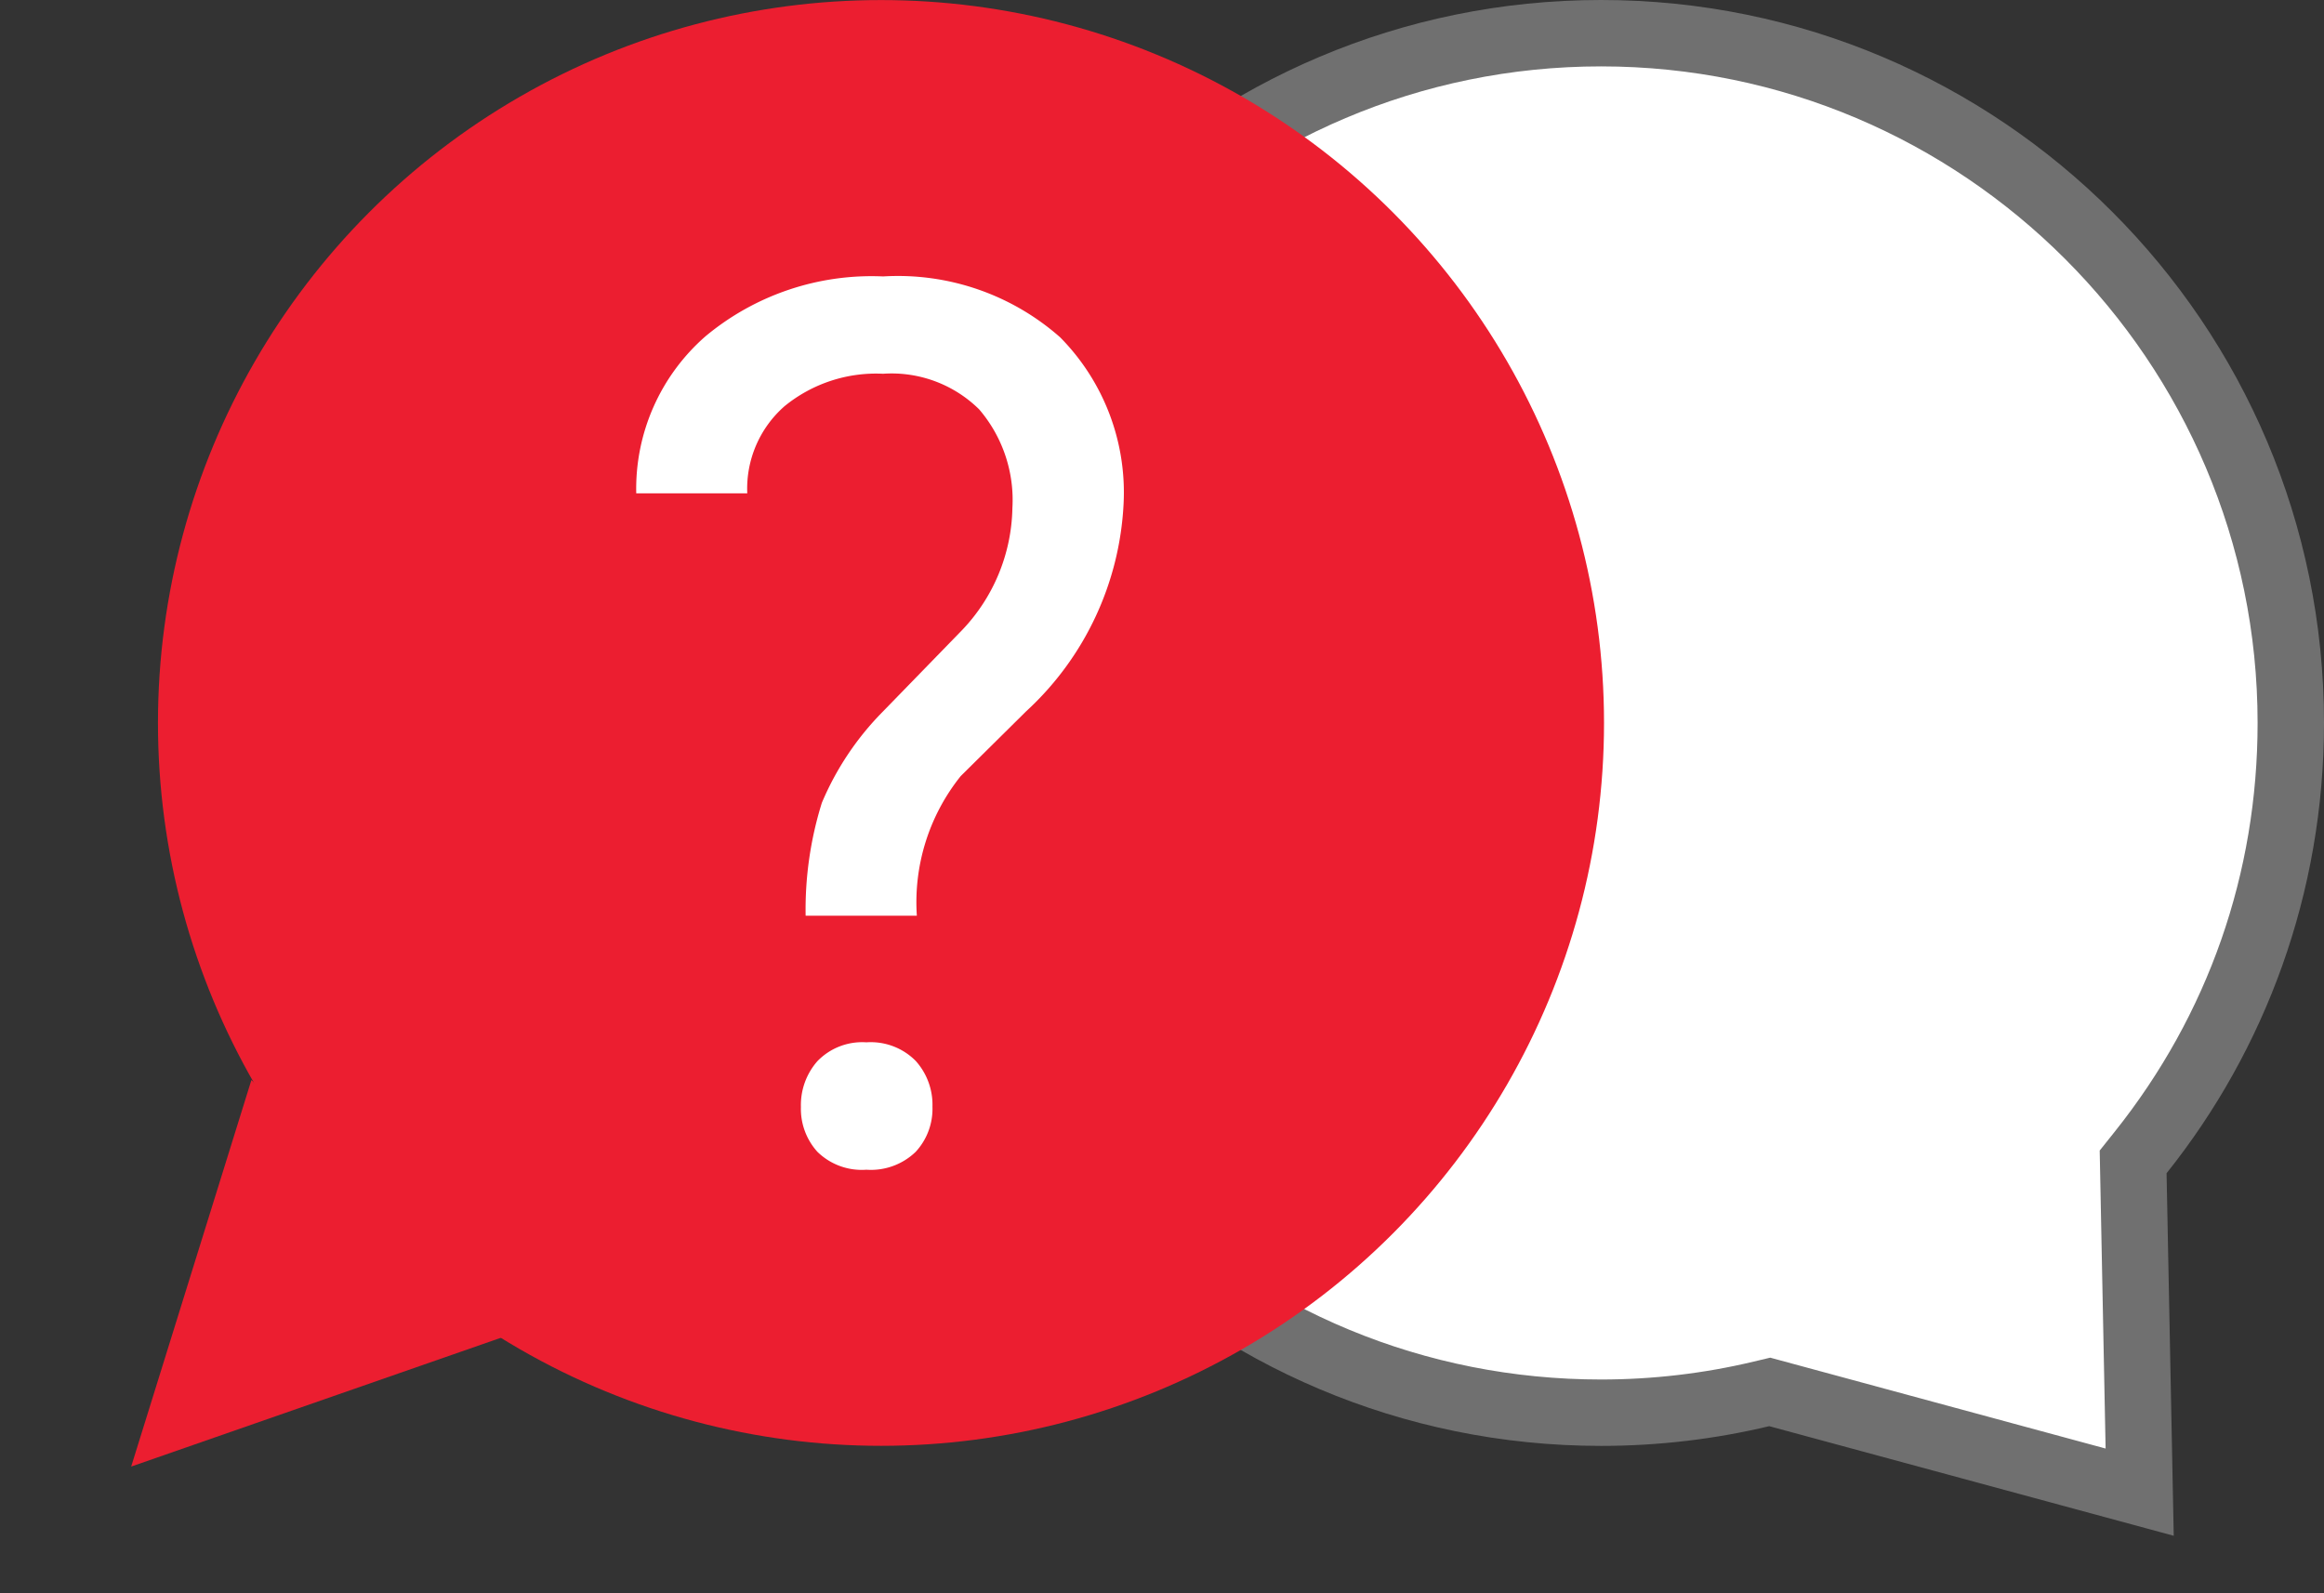
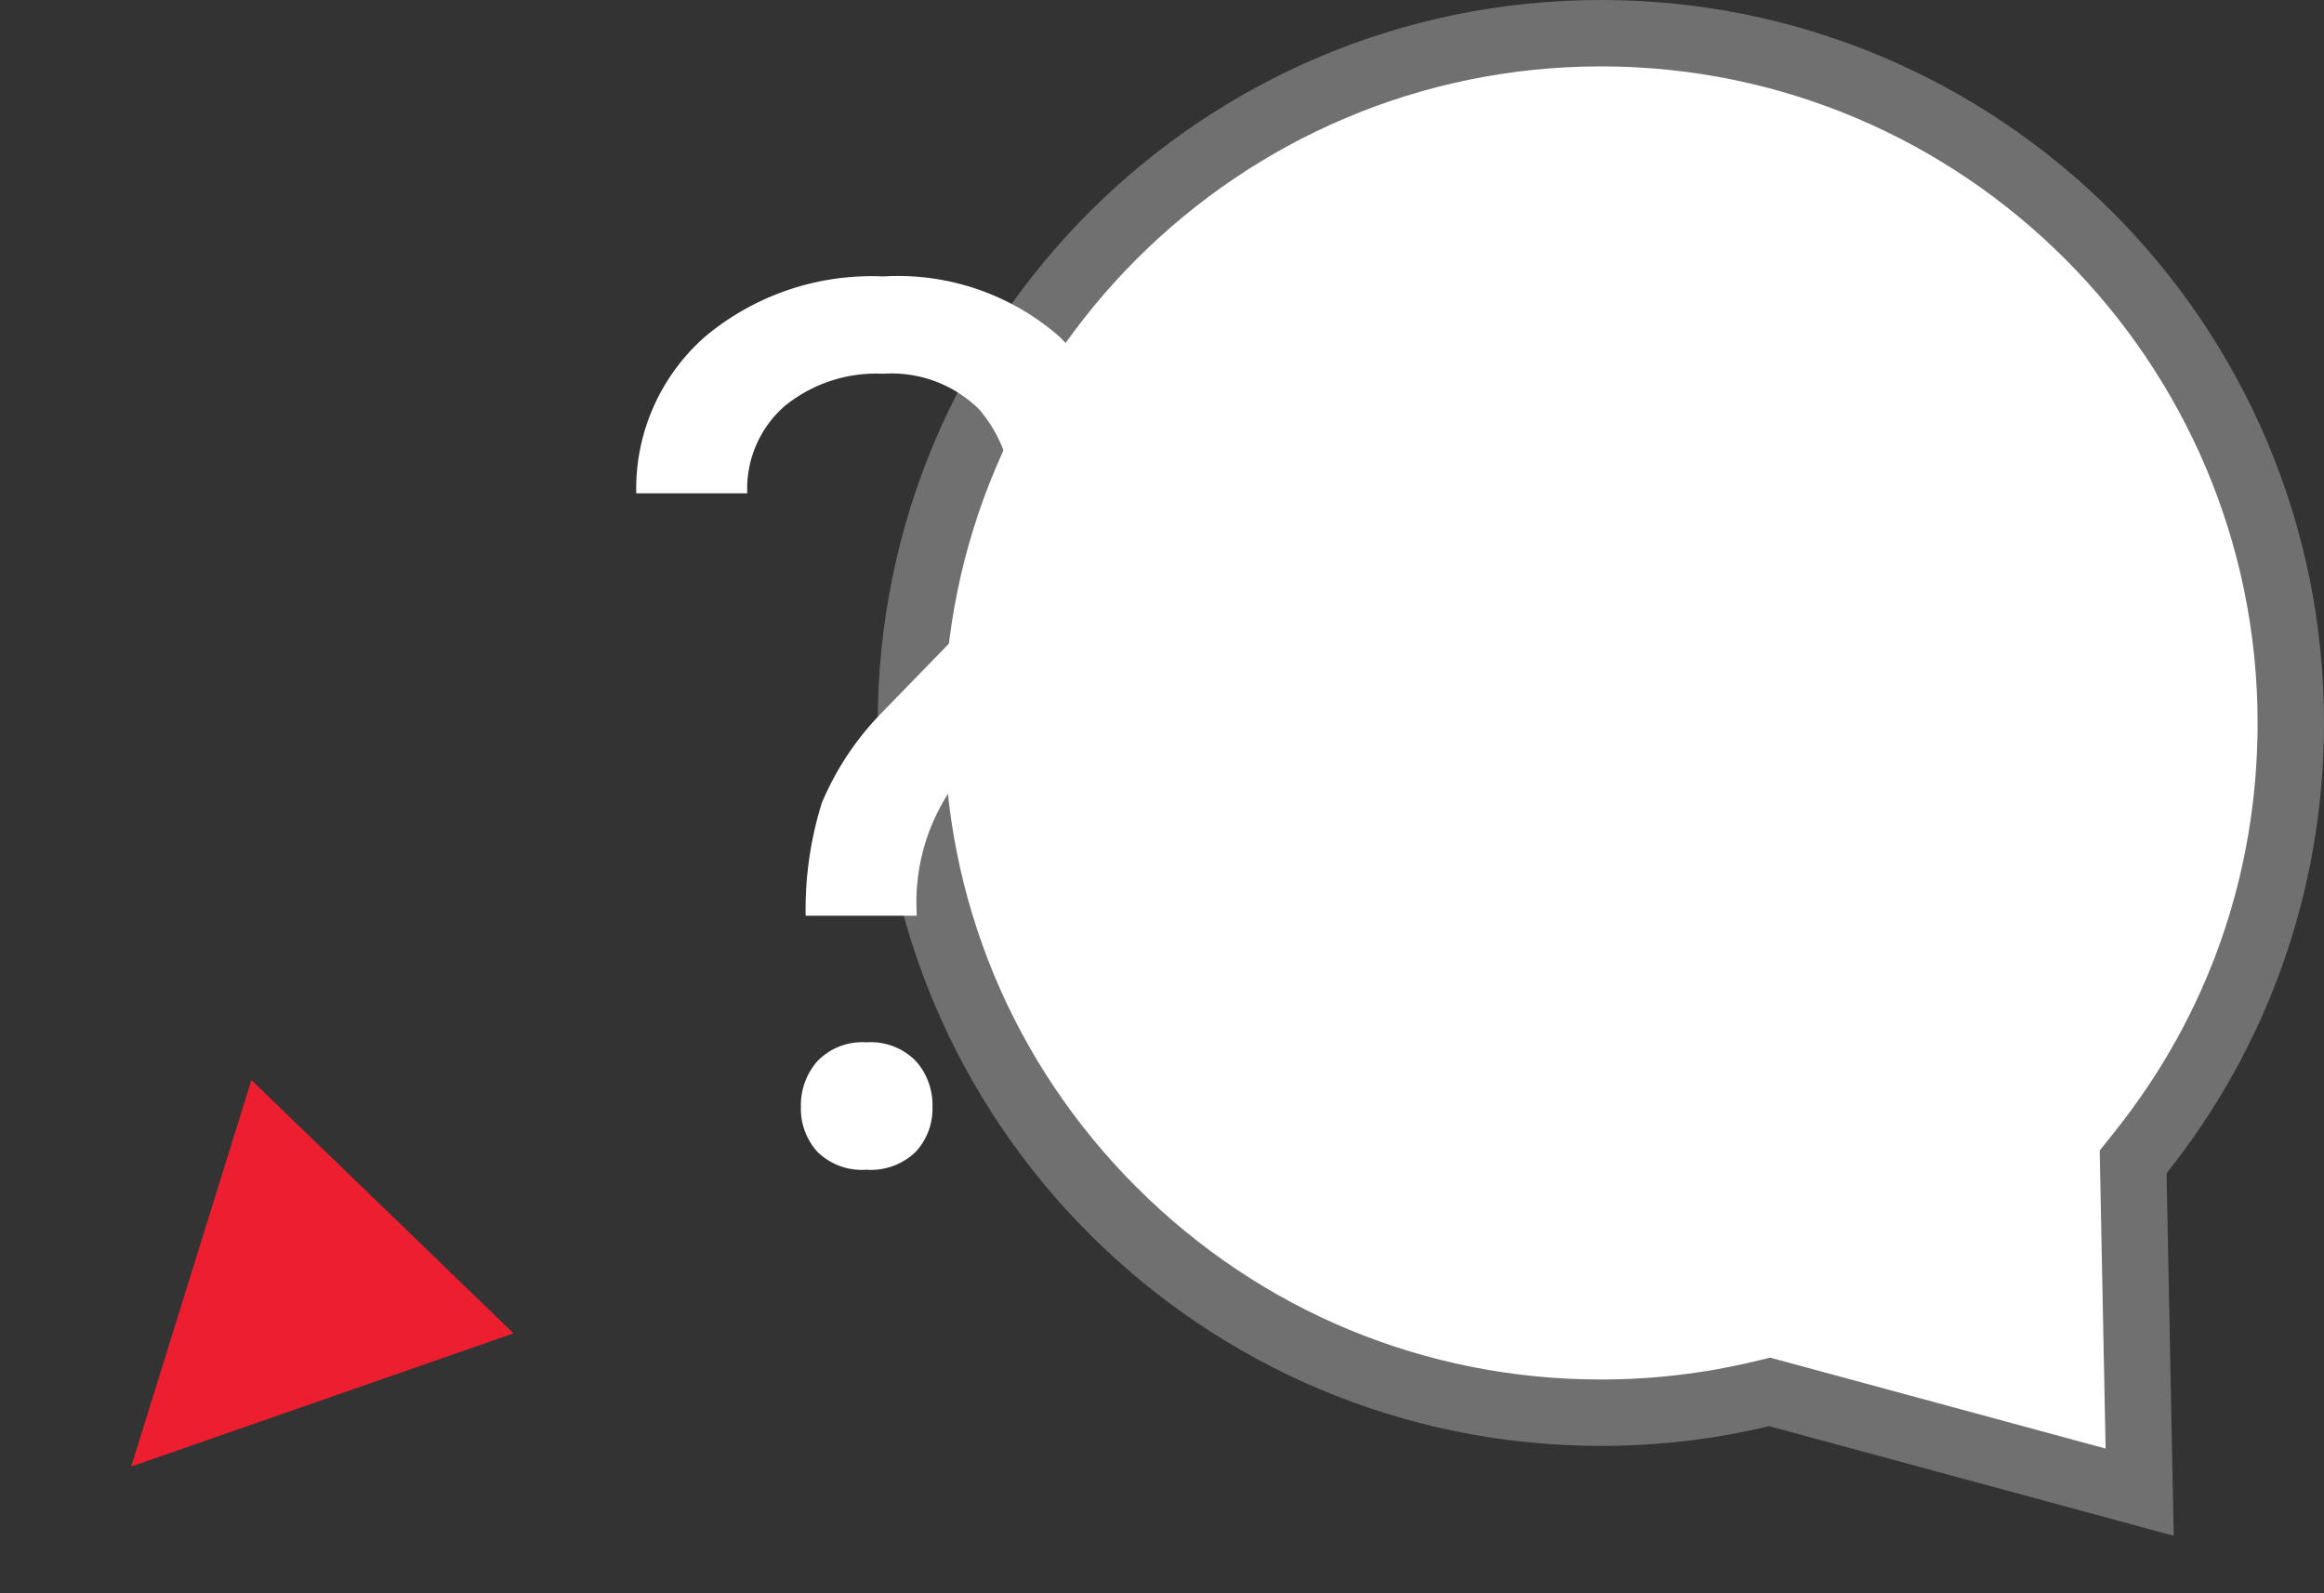
<svg xmlns="http://www.w3.org/2000/svg" width="35" height="24" viewBox="0 0 35 24">
  <rect x="0" y="0" width="35" height="24" fill="#333333" stroke="none" />
  <g id="Group_21857" data-name="Group 21857" transform="translate(-231.252 -87.999)">
    <g id="Union_93" data-name="Union 93" transform="translate(244.471 87.999)" fill="#fff">
      <path d="M 19.005 22.477 L 13.557 21 L 13.434 20.967 L 13.31 20.996 C 12.523 21.184 11.709 21.28 10.893 21.28 C 8.117 21.28 5.507 20.199 3.545 18.238 C 1.581 16.276 0.5 13.666 0.5 10.89 C 0.5 5.161 5.162 0.5 10.893 0.5 C 16.621 0.5 21.281 5.161 21.281 10.89 C 21.281 13.269 20.499 15.506 19.019 17.361 L 18.907 17.502 L 18.91 17.683 L 19.005 22.477 Z" stroke="none" />
      <path d="M 18.492 21.82 L 18.403 17.331 L 18.628 17.049 C 20.037 15.284 20.781 13.154 20.781 10.89 C 20.781 5.437 16.345 1 10.893 1 C 5.438 1 1 5.437 1 10.89 C 1 13.533 2.029 16.016 3.898 17.884 C 5.766 19.751 8.25 20.78 10.893 20.78 C 11.67 20.78 12.444 20.689 13.193 20.51 L 13.441 20.451 L 18.492 21.82 M 19.518 23.134 L 13.426 21.483 C 12.613 21.677 11.766 21.78 10.893 21.78 C 4.879 21.78 4.999999873689376e-06 16.908 4.999999873689376e-06 10.89 C 4.999999873689376e-06 4.877 4.879 4.531249942374416e-06 10.893 4.531249942374416e-06 C 16.904 4.531249942374416e-06 21.781 4.877 21.781 10.89 C 21.781 13.455 20.895 15.813 19.41 17.673 L 19.518 23.134 Z" stroke="none" fill="#707070" />
    </g>
-     <circle id="Ellipse_974" data-name="Ellipse 974" cx="10.889" cy="10.889" r="10.889" transform="translate(233.631 88)" fill="#ec1e30" />
    <path id="Path_20014" data-name="Path 20014" d="M3.1-1.18a5.4,5.4,0,0,1,.244-1.7A4.356,4.356,0,0,1,4.268-4.26L5.454-5.48a2.733,2.733,0,0,0,.76-1.842,2.1,2.1,0,0,0-.5-1.485,1.877,1.877,0,0,0-1.448-.537,2.179,2.179,0,0,0-1.484.489,1.652,1.652,0,0,0-.561,1.312H.549A3.049,3.049,0,0,1,1.594-9.91a3.908,3.908,0,0,1,2.674-.9,3.689,3.689,0,0,1,2.665.917,3.325,3.325,0,0,1,.955,2.516A4.547,4.547,0,0,1,6.422-4.26l-.986.976A3.038,3.038,0,0,0,4.775-1.18ZM3.029,1.7a1,1,0,0,1,.249-.69A.938.938,0,0,1,4.015.727a.952.952,0,0,1,.742.279.987.987,0,0,1,.253.69.954.954,0,0,1-.253.681.97.97,0,0,1-.742.269.955.955,0,0,1-.737-.269A.964.964,0,0,1,3.029,1.7Z" transform="translate(240.285 102.973)" fill="#fff" />
    <path id="Polygon_1" data-name="Polygon 1" d="M2.746,0,5.491,5.445H0Z" transform="matrix(-0.719, -0.695, 0.695, -0.719, 235.202, 111.999)" fill="#ec1e30" />
  </g>
</svg>